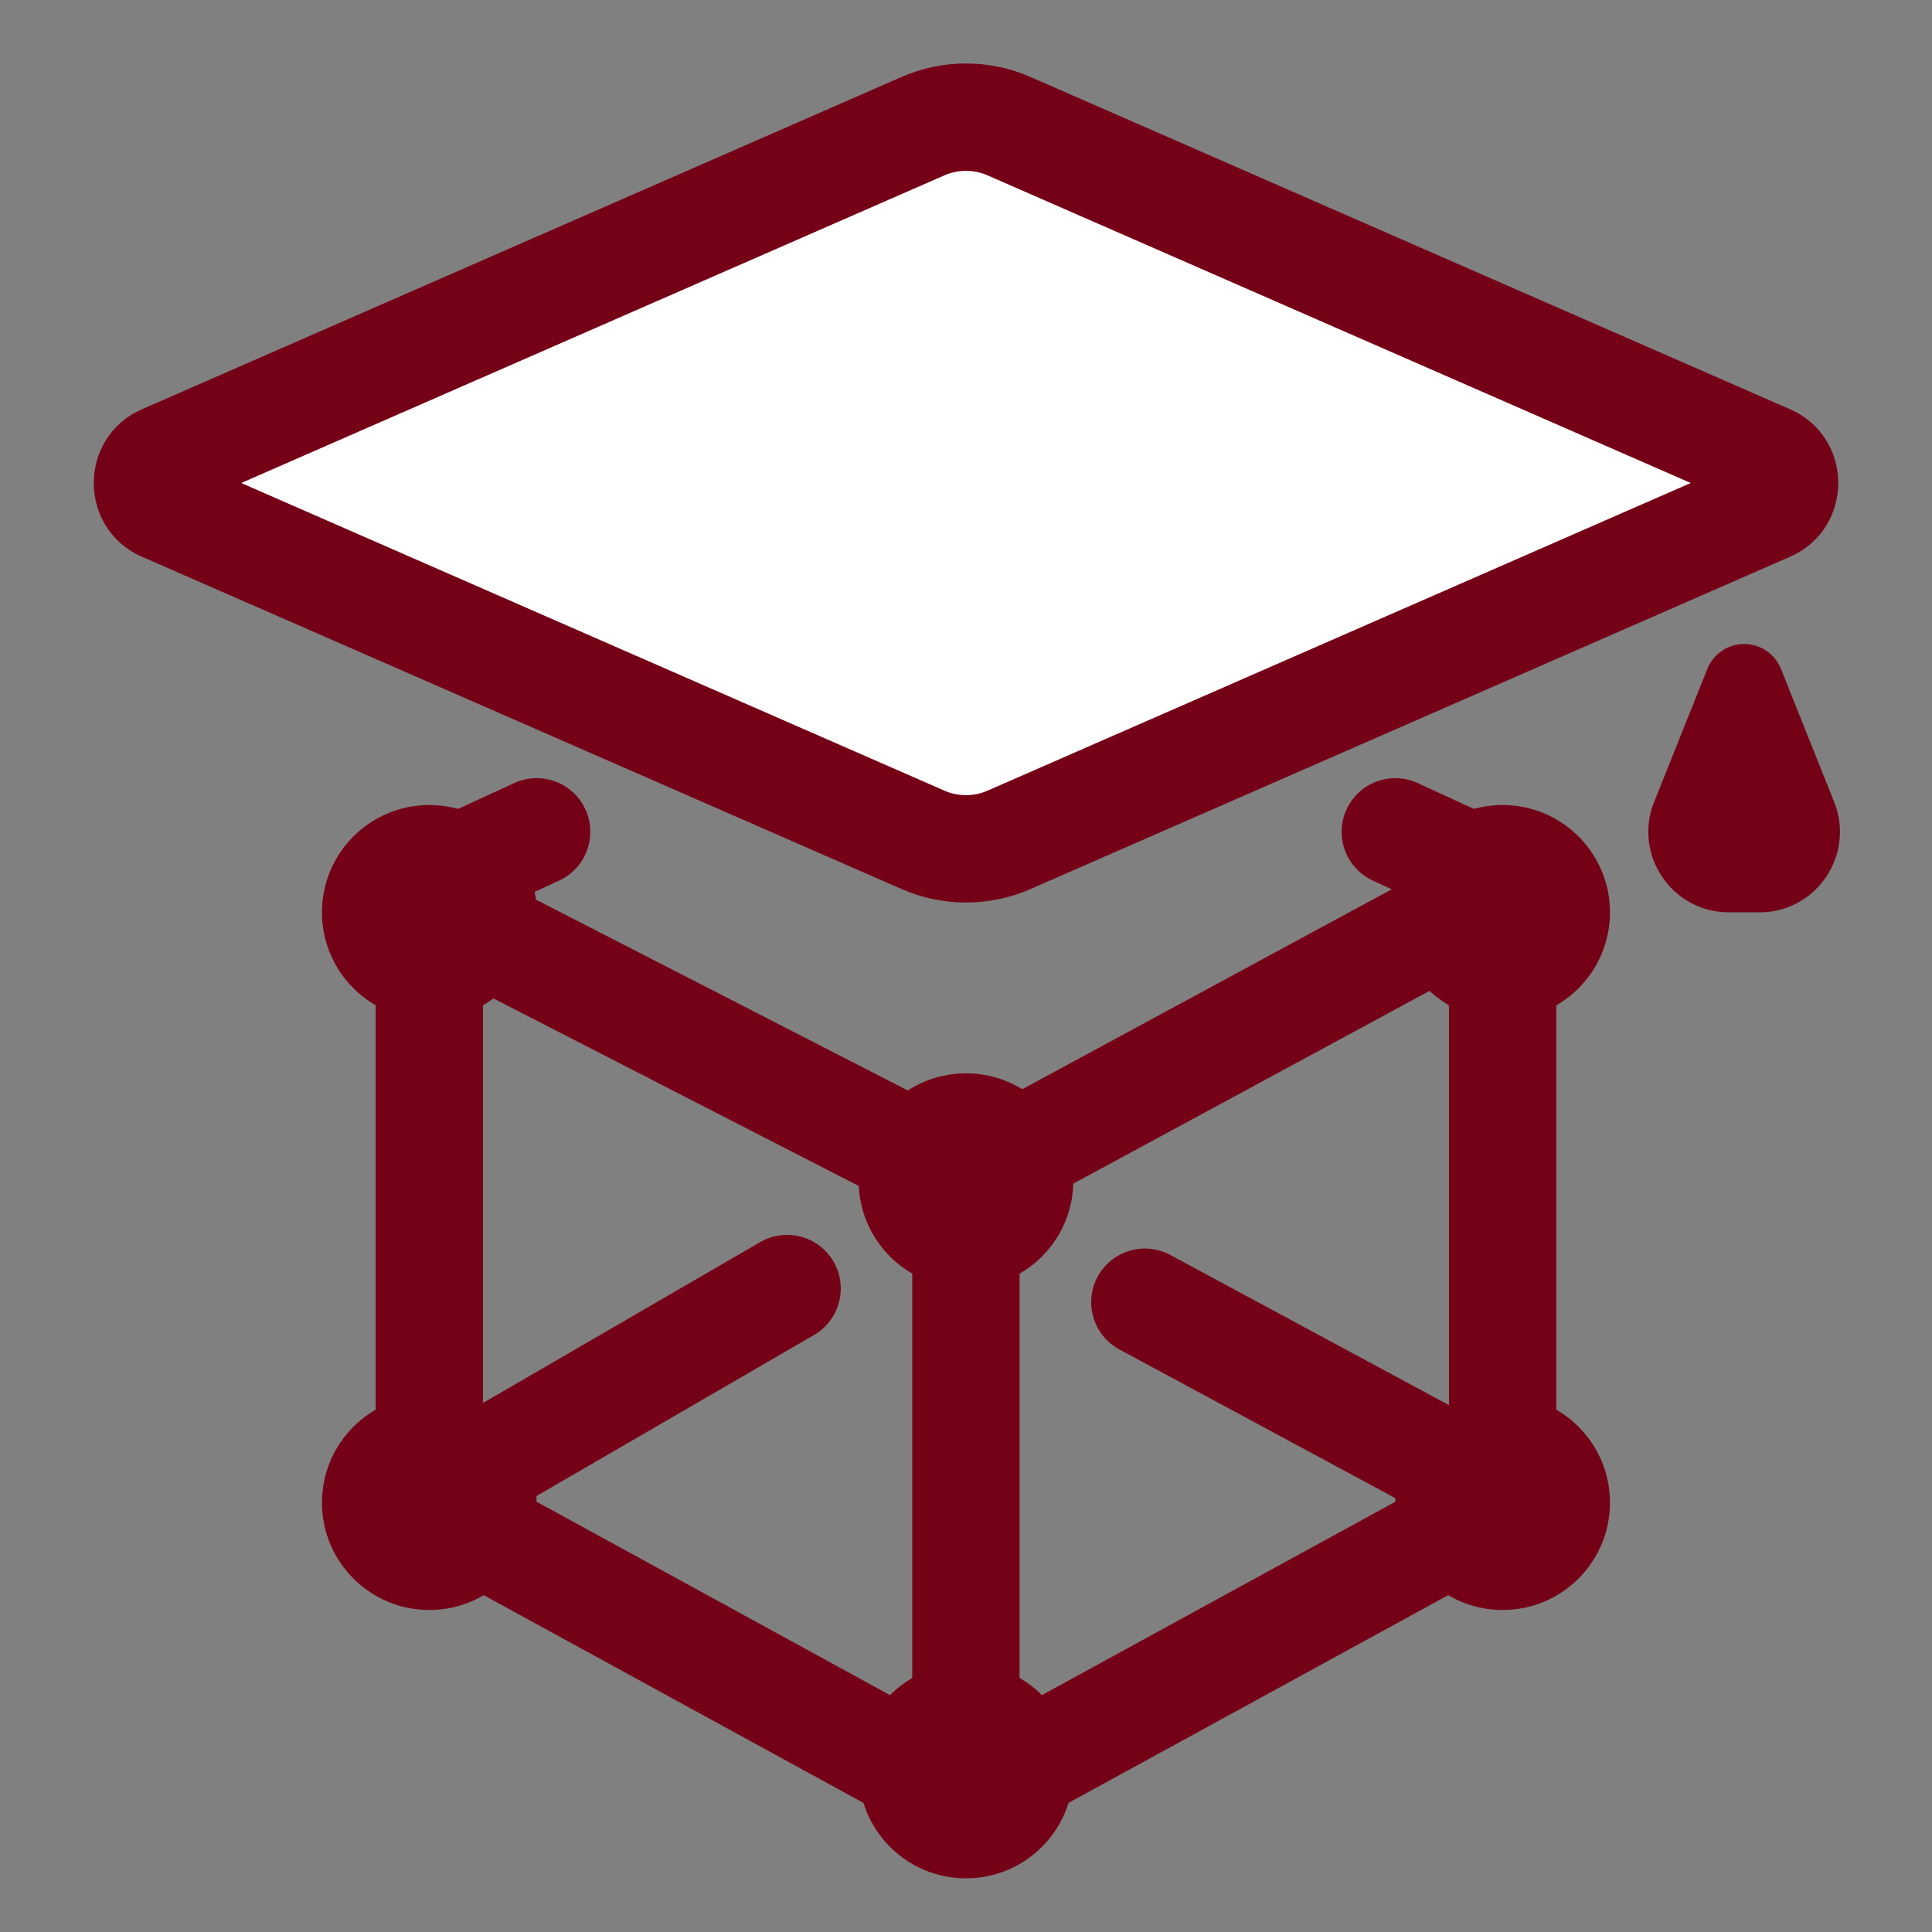
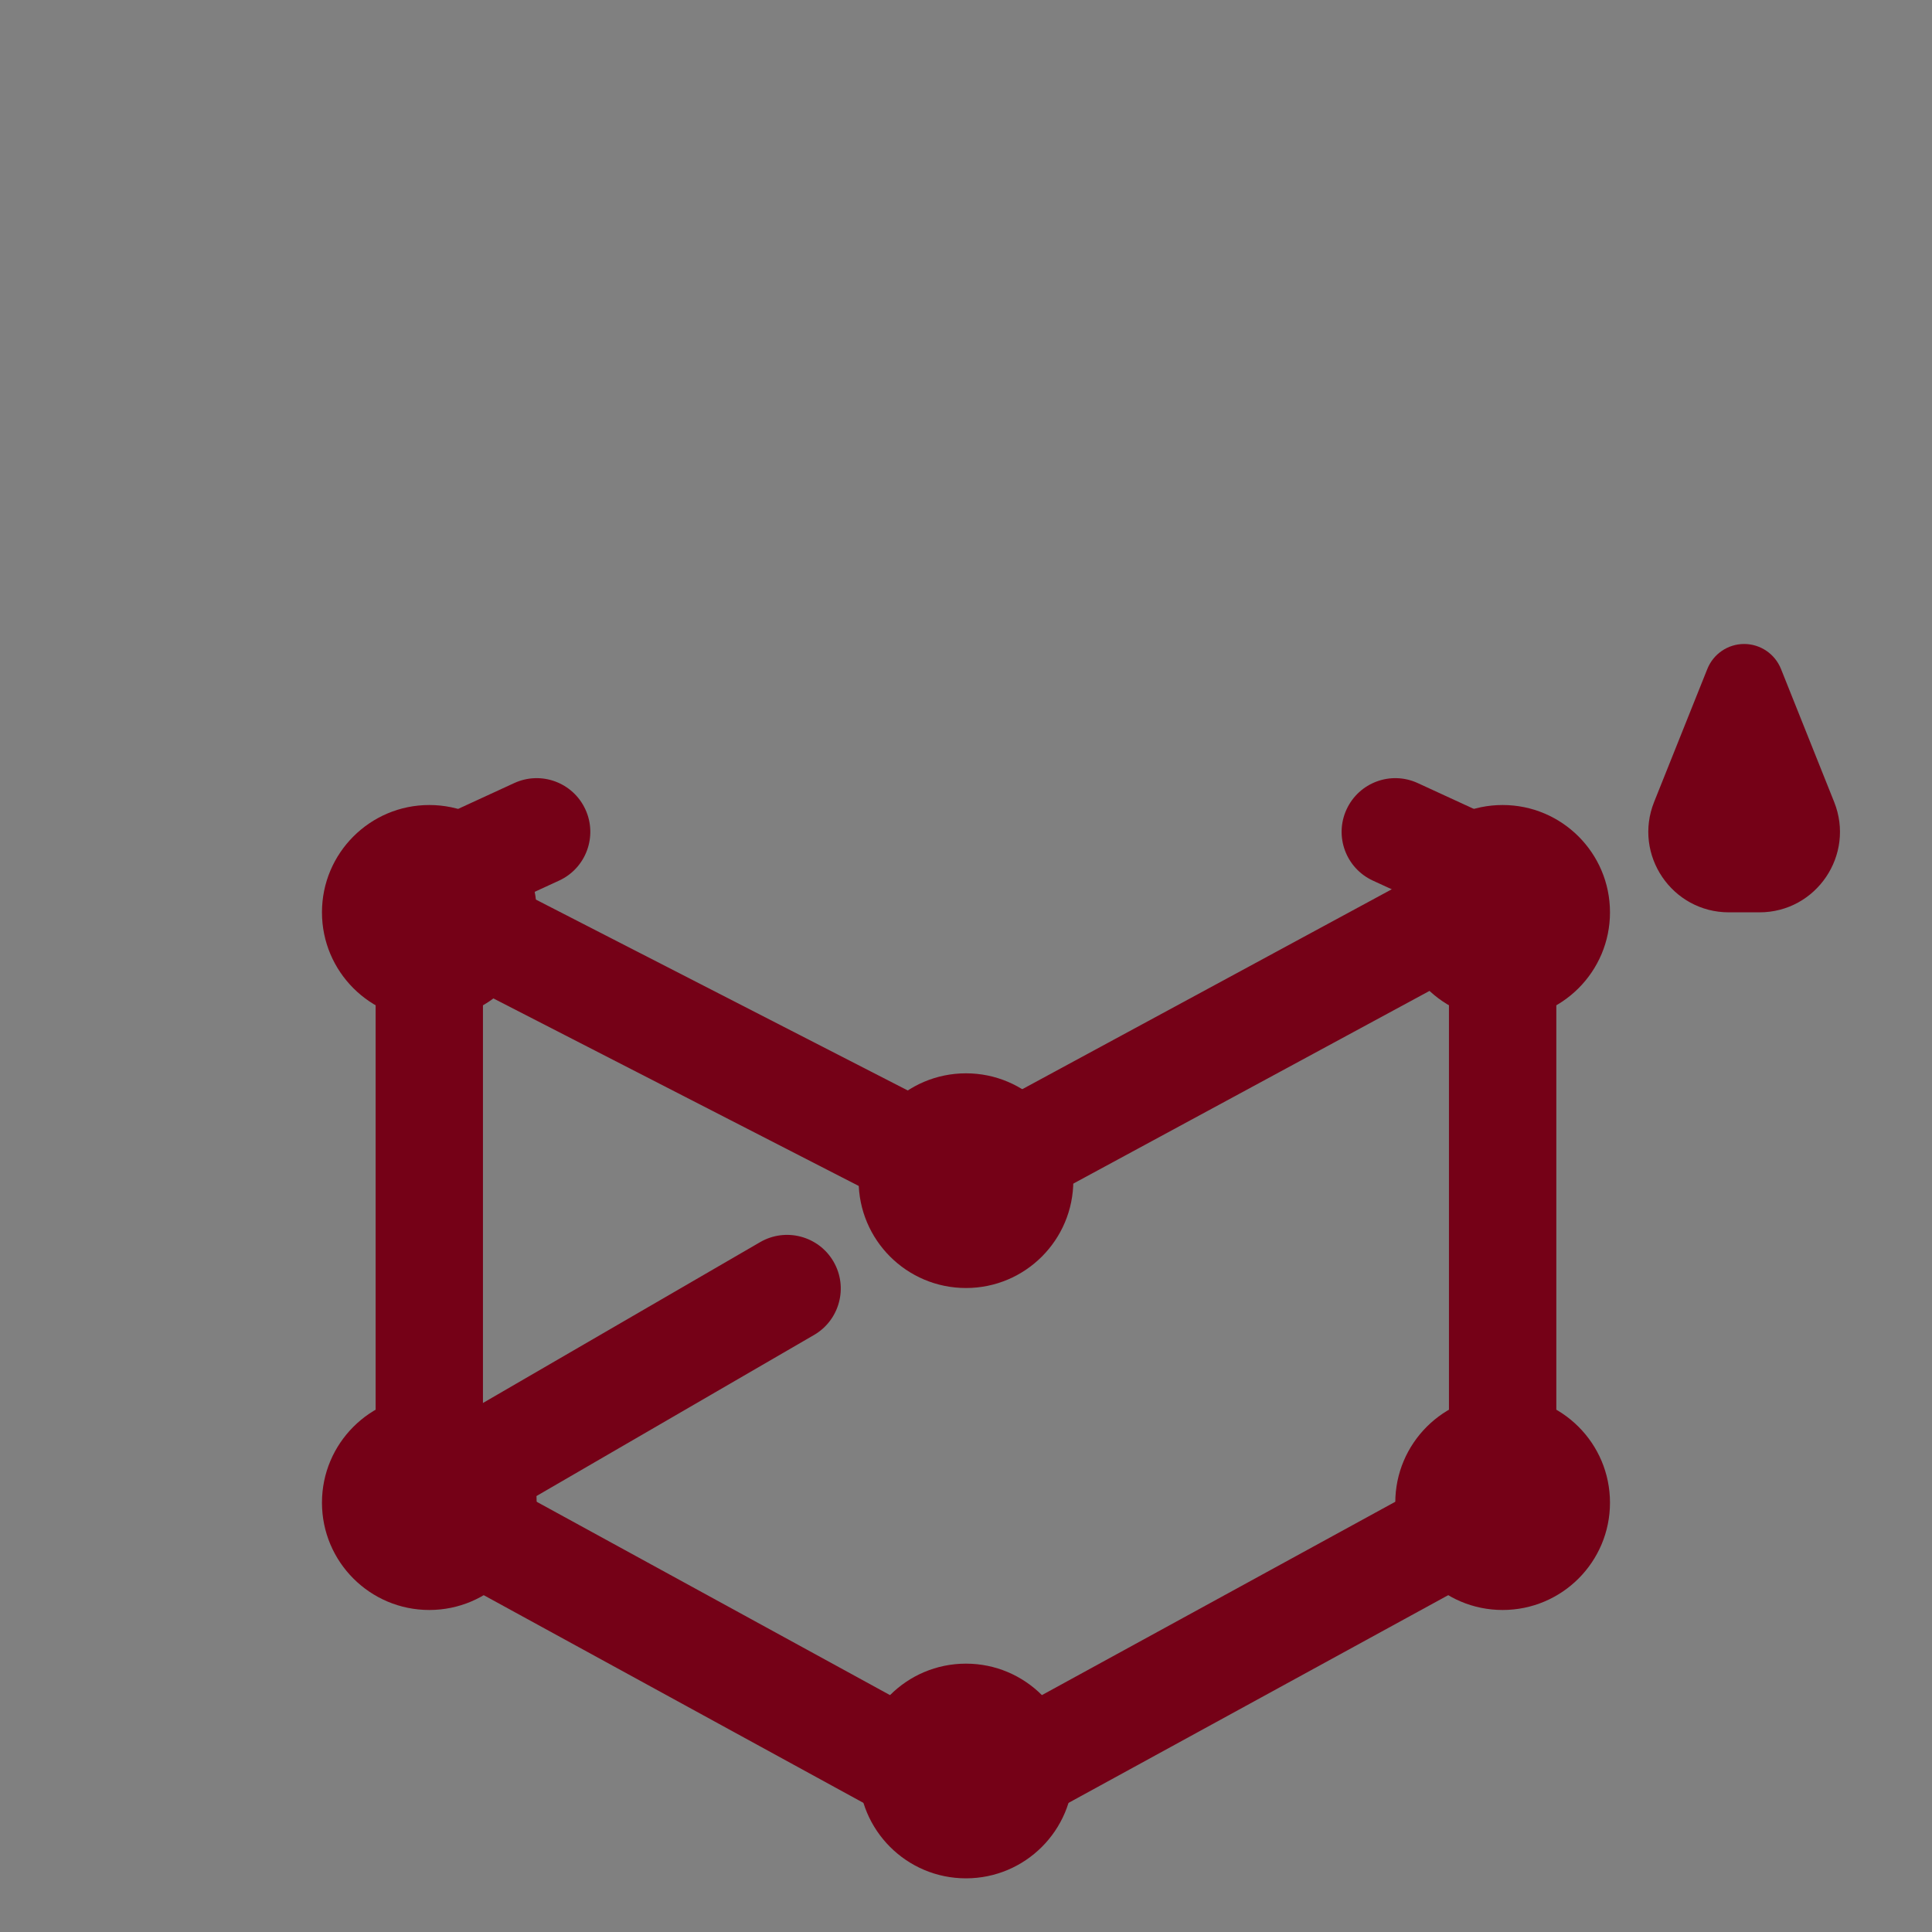
<svg xmlns="http://www.w3.org/2000/svg" width="40" height="40" viewBox="0 0 40 40" fill="none">
  <rect x="0" y="0" width="40" height="40" fill="#808080" stroke="none" />
-   <path d="M36.614 10.509C37.058 10.315 37.058 9.685 36.614 9.491L20.891 2.612C20.323 2.363 19.677 2.363 19.109 2.612L3.386 9.491C2.942 9.685 2.942 10.315 3.386 10.509L19.109 17.388C19.677 17.637 20.323 17.637 20.891 17.388L36.614 10.509Z" fill="white" />
-   <path fill-rule="evenodd" clip-rule="evenodd" d="M18.664 1.594C19.515 1.221 20.484 1.221 21.336 1.594L37.06 8.473C38.391 9.056 38.391 10.944 37.06 11.527L21.336 18.406C20.484 18.779 19.515 18.779 18.664 18.406L2.94 11.527C1.609 10.944 1.609 9.056 2.94 8.473L18.664 1.594ZM20.445 3.63C20.161 3.506 19.838 3.506 19.554 3.63L4.994 10L19.554 16.37C19.838 16.494 20.161 16.494 20.445 16.37L35.005 10L20.445 3.63Z" fill="#750117" />
  <path fill-rule="evenodd" clip-rule="evenodd" d="M36.873 13.849C36.748 13.538 36.446 13.333 36.111 13.333C35.775 13.333 35.474 13.538 35.349 13.849L34.247 16.603C33.809 17.698 34.616 18.889 35.795 18.889H36.427C37.606 18.889 38.412 17.698 37.974 16.603L36.873 13.849Z" fill="#750117" />
  <path fill-rule="evenodd" clip-rule="evenodd" d="M12.12 16.758C12.376 17.315 12.133 17.975 11.575 18.232L10.013 18.951C10.005 18.954 9.999 18.962 9.999 18.971V30.135C9.999 30.351 10.117 30.549 10.306 30.652L19.716 35.801C19.893 35.897 20.106 35.897 20.282 35.801L29.693 30.652C29.882 30.549 29.999 30.351 29.999 30.135V18.971C29.999 18.962 29.994 18.954 29.986 18.951L28.424 18.232C27.866 17.975 27.622 17.315 27.879 16.758C28.136 16.2 28.795 15.956 29.353 16.213L30.915 16.932C31.711 17.298 32.222 18.095 32.222 18.971V30.135C32.222 31.163 31.661 32.109 30.759 32.602L21.349 37.75C20.508 38.21 19.491 38.211 18.65 37.75L9.239 32.602C8.338 32.109 7.777 31.163 7.777 30.135V18.971C7.777 18.095 8.287 17.298 9.084 16.932L10.646 16.213C11.204 15.956 11.863 16.2 12.12 16.758Z" fill="#750117" />
-   <path fill-rule="evenodd" clip-rule="evenodd" d="M19.998 23.866C20.612 23.866 21.109 24.364 21.109 24.977L21.109 36.315C21.109 36.929 20.612 37.426 19.998 37.426C19.385 37.426 18.887 36.929 18.887 36.315L18.887 24.977C18.887 24.364 19.385 23.866 19.998 23.866Z" fill="#750117" />
-   <path fill-rule="evenodd" clip-rule="evenodd" d="M22.725 26.434C23.016 25.894 23.69 25.692 24.23 25.983L31.068 29.668C31.608 29.959 31.81 30.633 31.519 31.173C31.228 31.713 30.554 31.915 30.014 31.624L23.176 27.939C22.636 27.648 22.434 26.974 22.725 26.434Z" fill="#750117" />
  <path fill-rule="evenodd" clip-rule="evenodd" d="M17.257 26.12C17.565 26.651 17.384 27.331 16.854 27.639L10.016 31.607C9.485 31.915 8.805 31.735 8.497 31.204C8.189 30.673 8.37 29.993 8.9 29.685L15.738 25.717C16.269 25.409 16.949 25.59 17.257 26.12Z" fill="#750117" />
  <path fill-rule="evenodd" clip-rule="evenodd" d="M7.9 18.234C8.18 17.688 8.85 17.473 9.396 17.753L19.975 23.183C19.982 23.186 19.99 23.186 19.996 23.183L30.012 17.764C30.552 17.472 31.226 17.673 31.518 18.213C31.81 18.752 31.609 19.427 31.069 19.719L21.054 25.137C20.402 25.49 19.619 25.498 18.96 25.16L8.381 19.73C7.835 19.45 7.62 18.78 7.9 18.234Z" fill="#750117" />
  <path d="M6.666 18.889C6.666 17.662 7.661 16.667 8.888 16.667C10.116 16.667 11.111 17.662 11.111 18.889C11.111 20.116 10.116 21.111 8.888 21.111C7.661 21.111 6.666 20.116 6.666 18.889Z" fill="#750117" />
  <path d="M28.888 18.889C28.888 17.662 29.883 16.667 31.11 16.667C32.338 16.667 33.333 17.662 33.333 18.889C33.333 20.116 32.338 21.111 31.11 21.111C29.883 21.111 28.888 20.116 28.888 18.889Z" fill="#750117" />
  <path d="M6.666 31.111C6.666 29.884 7.661 28.889 8.888 28.889C10.116 28.889 11.111 29.884 11.111 31.111C11.111 32.338 10.116 33.333 8.888 33.333C7.661 33.333 6.666 32.338 6.666 31.111Z" fill="#750117" />
  <path d="M28.888 31.111C28.888 29.884 29.883 28.889 31.11 28.889C32.338 28.889 33.333 29.884 33.333 31.111C33.333 32.338 32.338 33.333 31.11 33.333C29.883 33.333 28.888 32.338 28.888 31.111Z" fill="#750117" />
  <path d="M17.777 36.667C17.777 35.439 18.772 34.444 19.999 34.444C21.227 34.444 22.222 35.439 22.222 36.667C22.222 37.894 21.227 38.889 19.999 38.889C18.772 38.889 17.777 37.894 17.777 36.667Z" fill="#750117" />
  <path d="M17.777 24.444C17.777 23.217 18.772 22.222 20 22.222C21.227 22.222 22.222 23.217 22.222 24.444C22.222 25.672 21.227 26.667 20 26.667C18.772 26.667 17.777 25.672 17.777 24.444Z" fill="#750117" />
</svg>